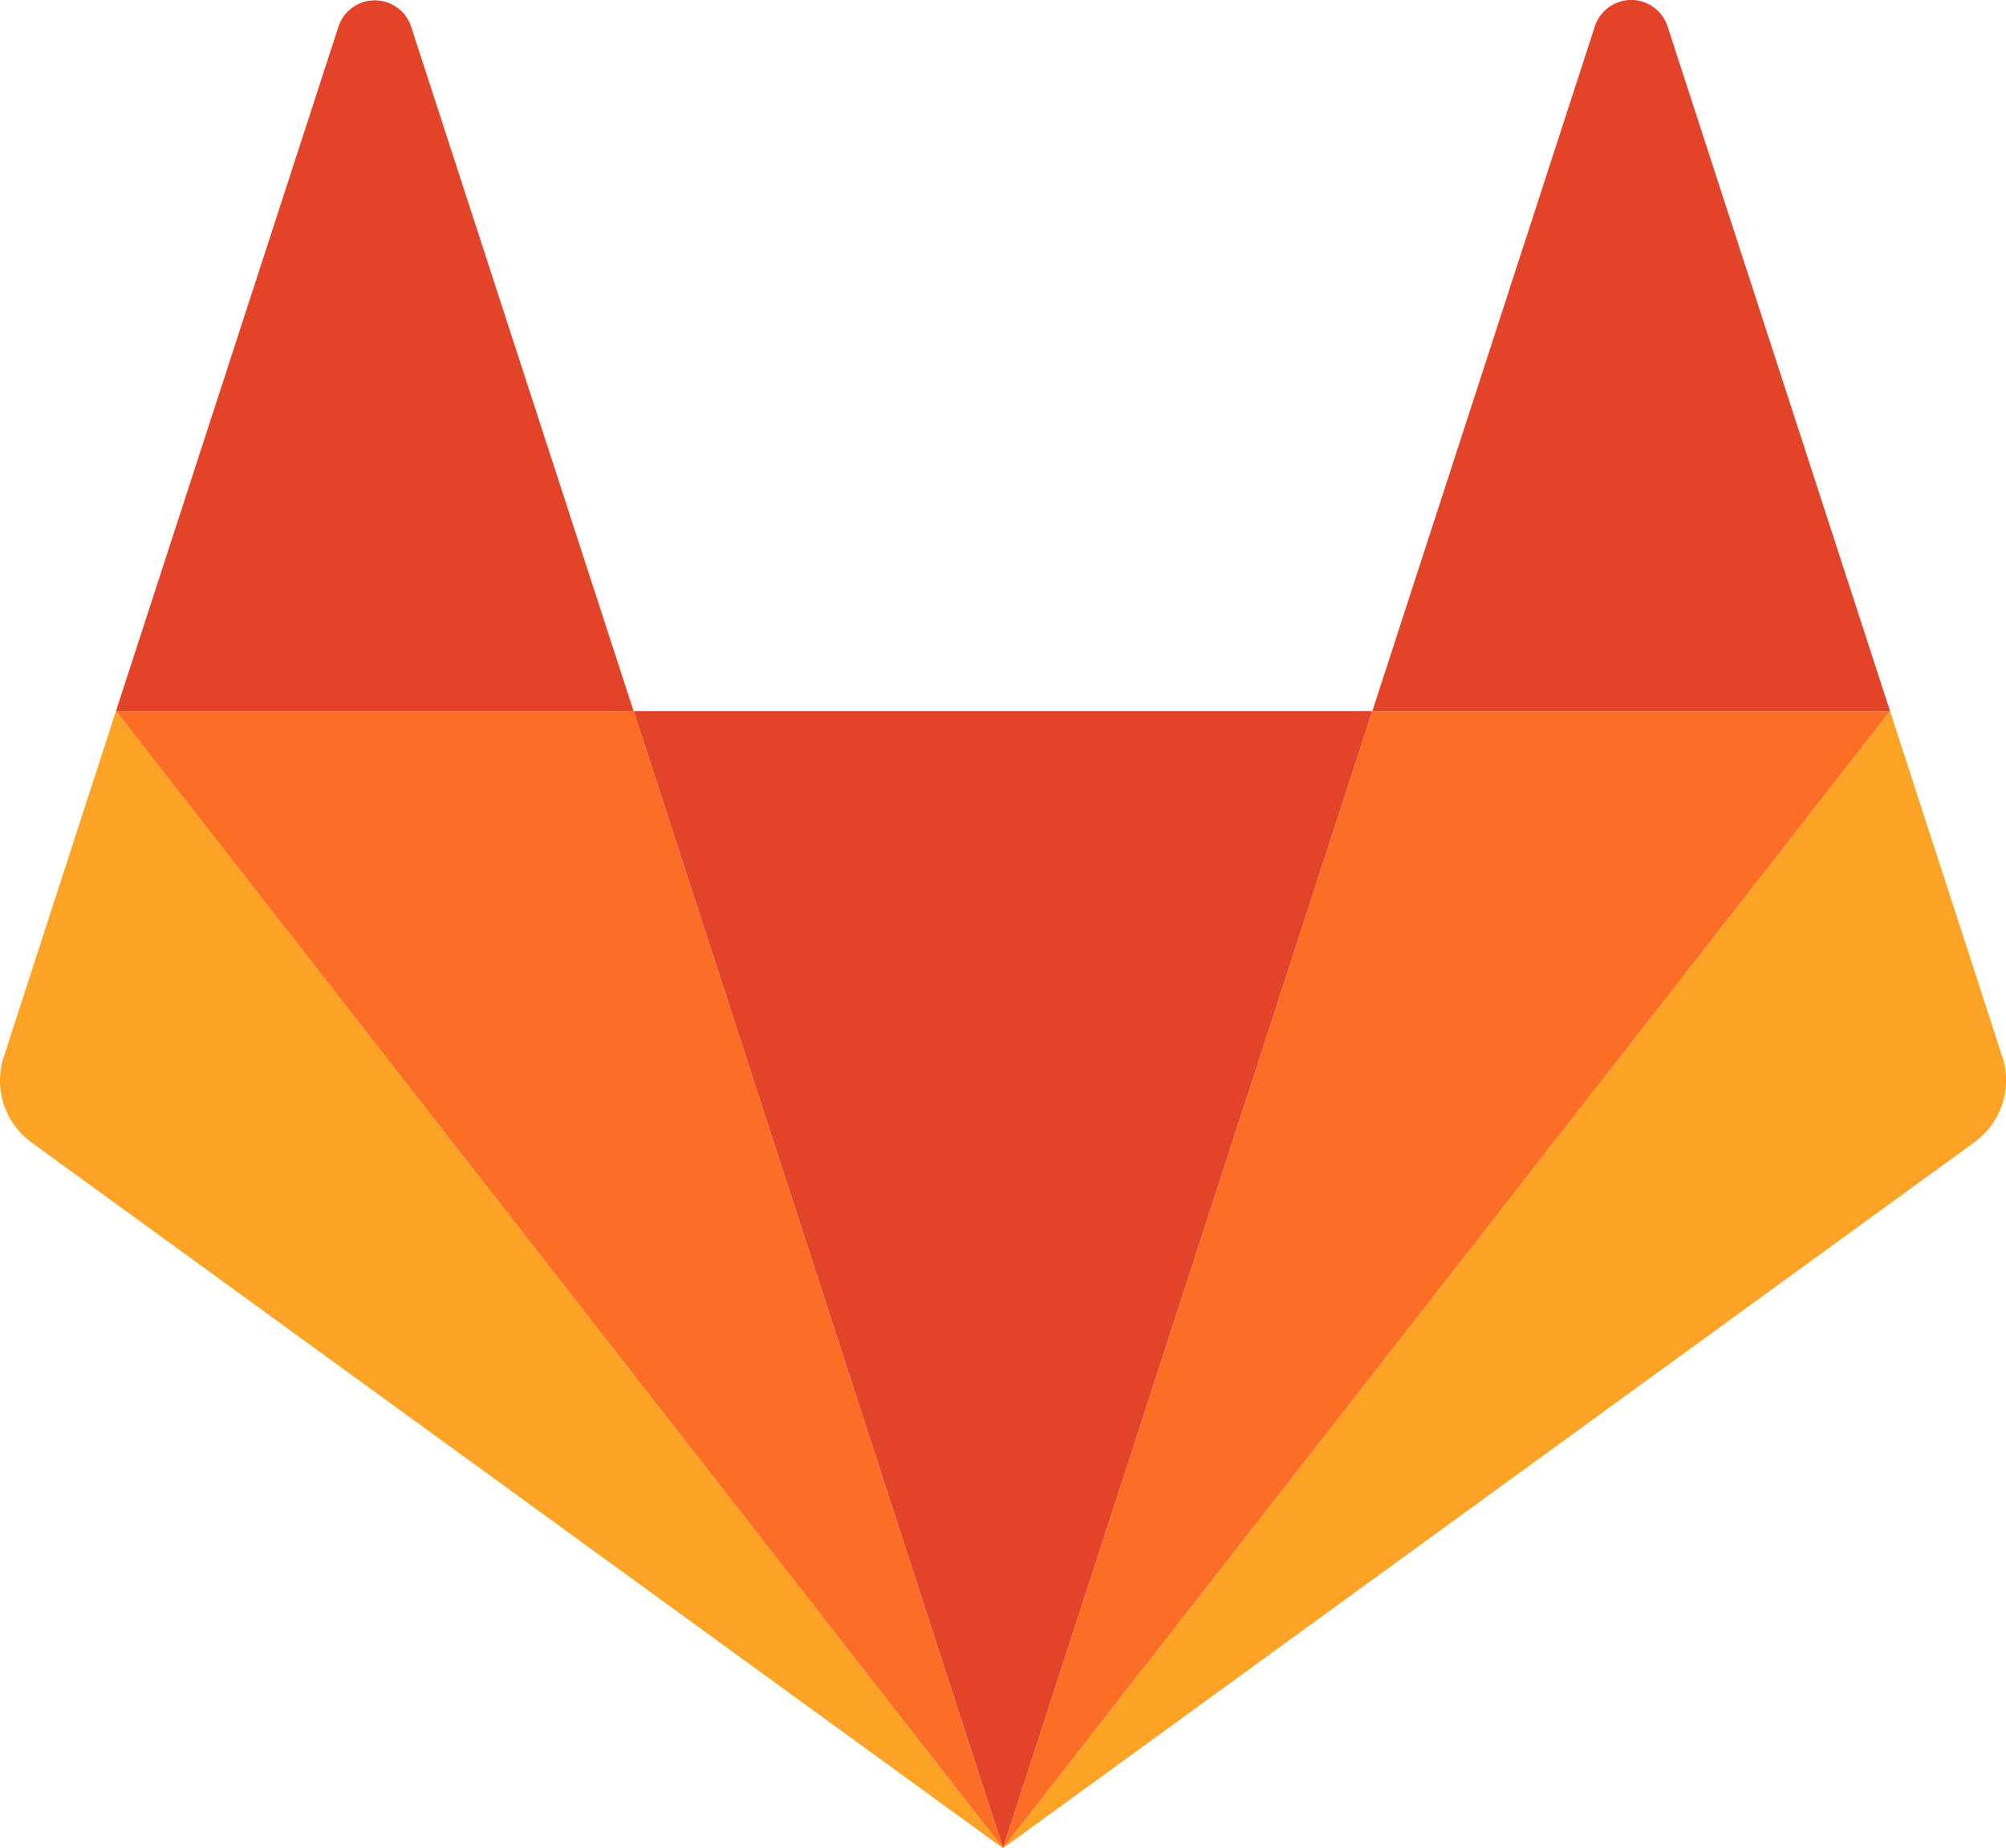
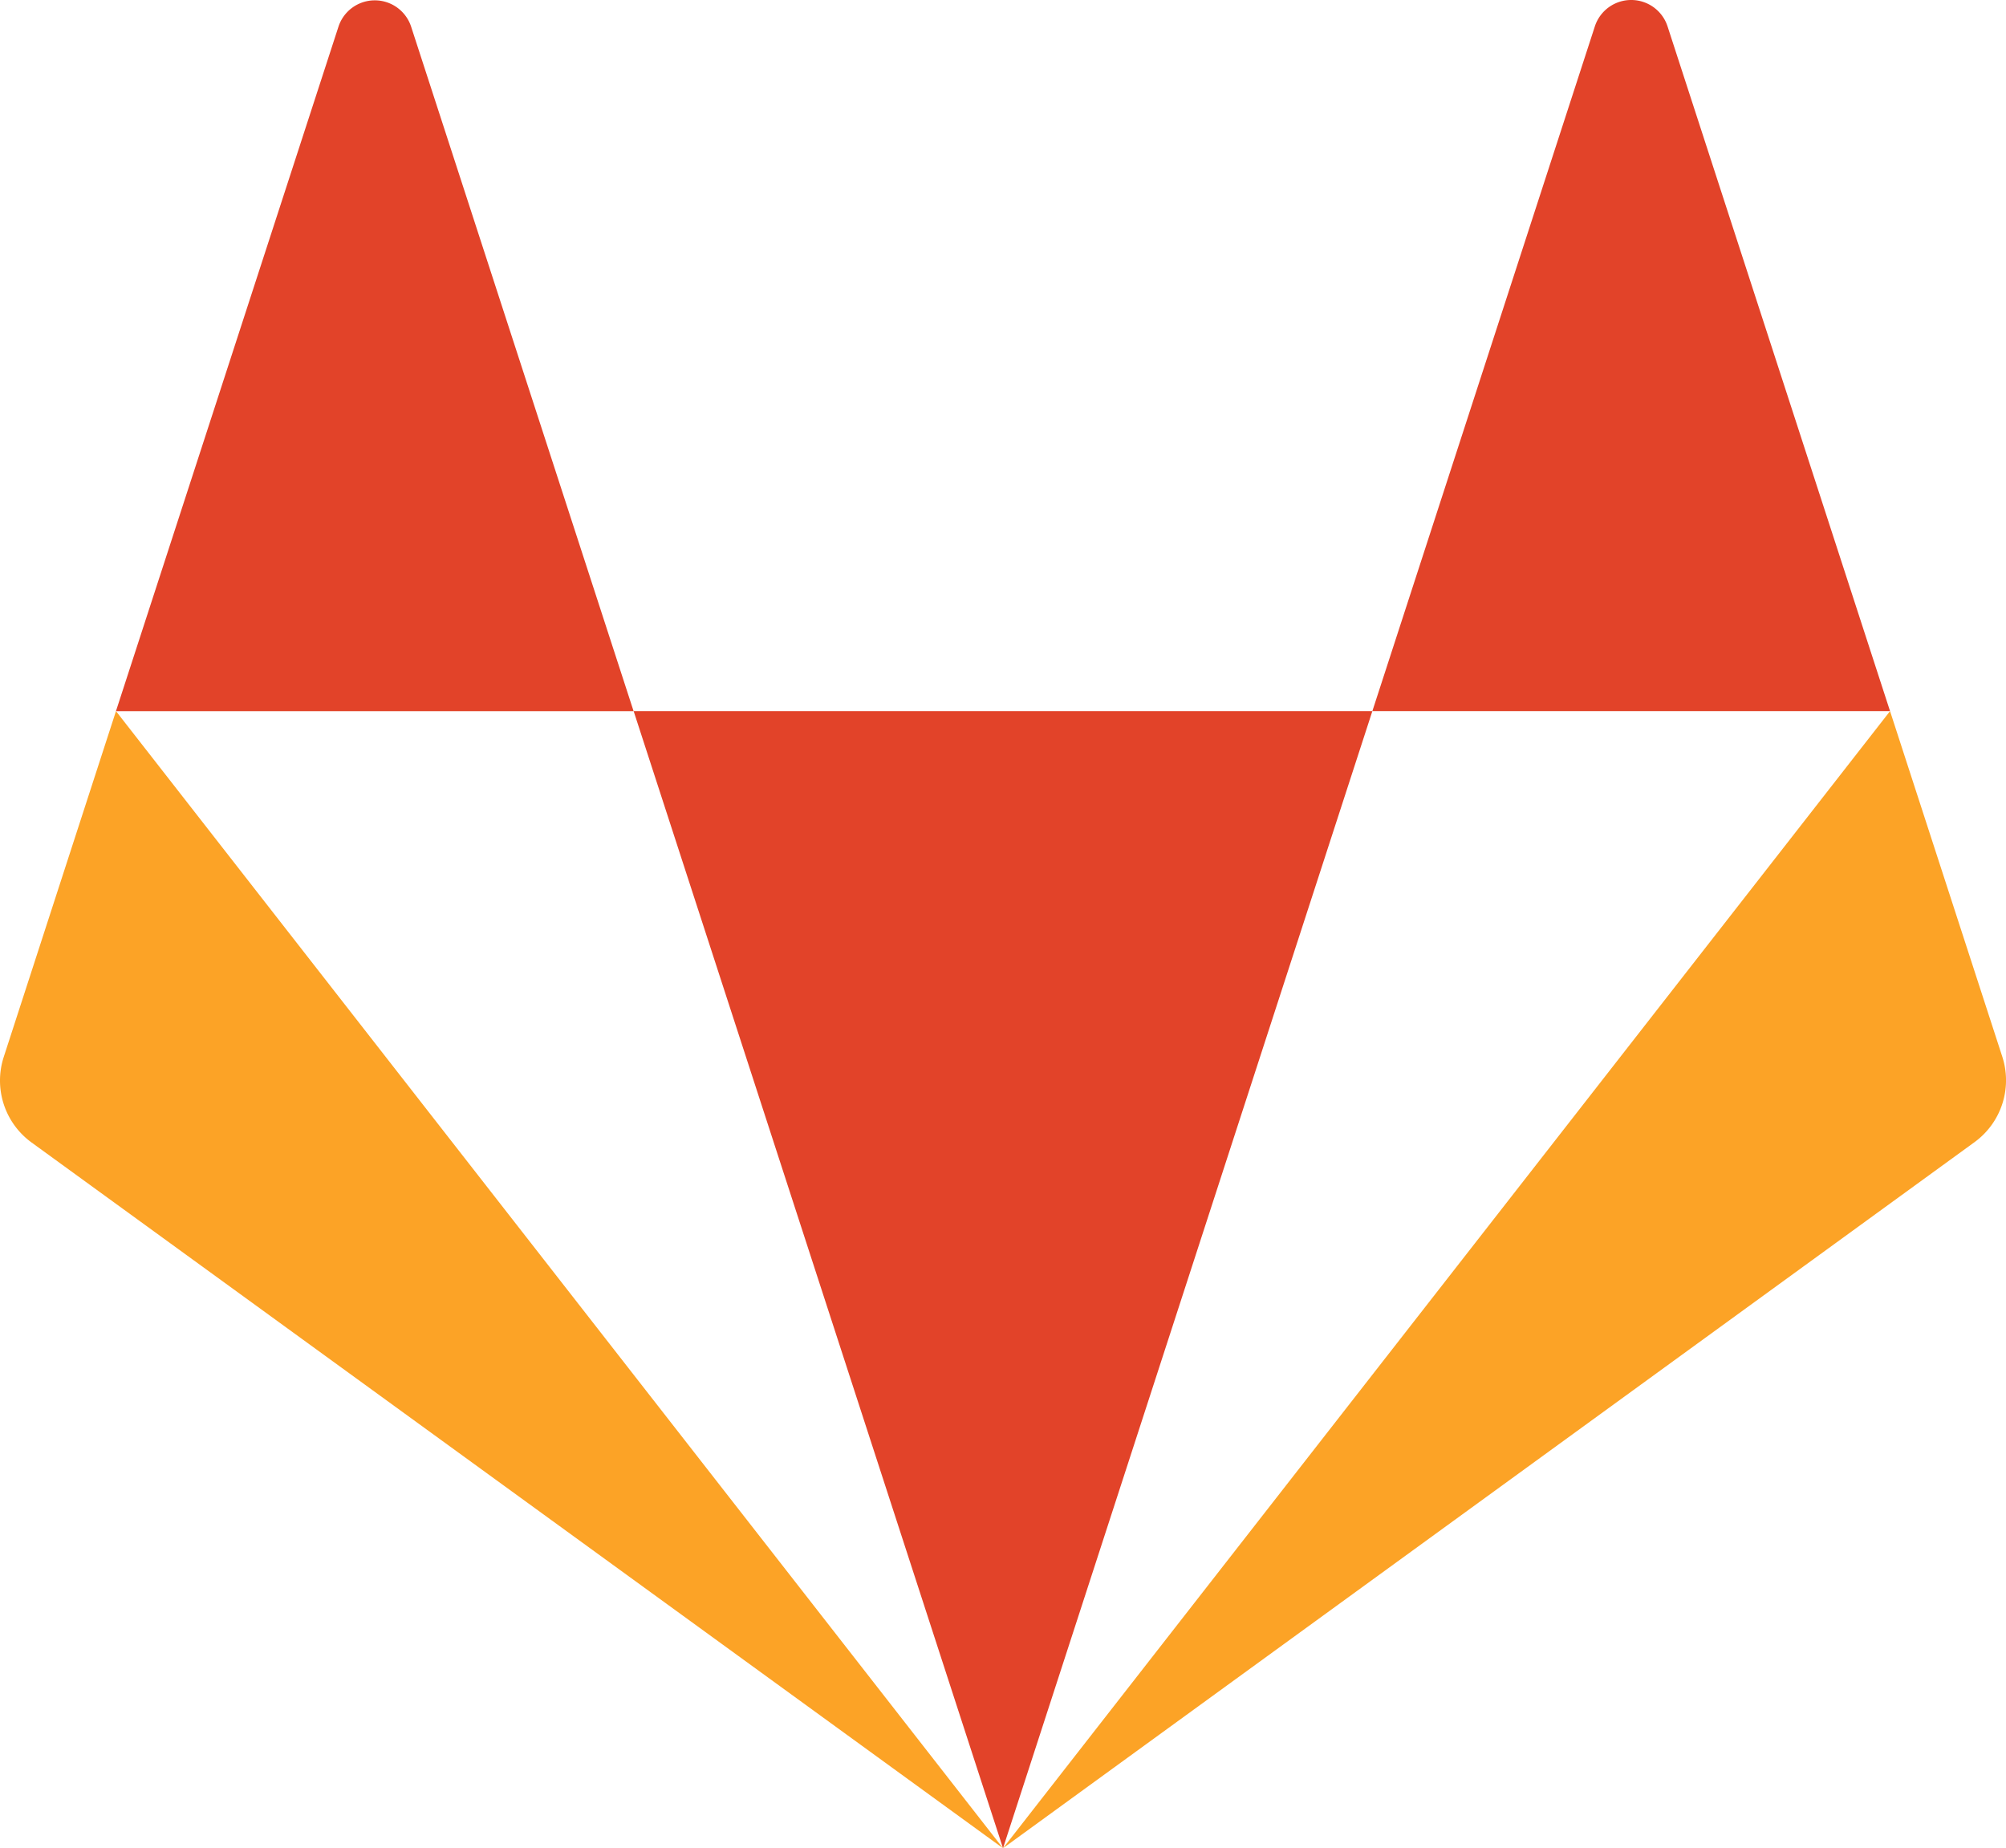
<svg xmlns="http://www.w3.org/2000/svg" id="gitlab-icon" width="74.979" height="69.08" viewBox="0 0 74.979 69.08">
  <path id="Path_34535" data-name="Path 34535" d="M34.022,67.7,47.827,25.2H20.216Z" transform="translate(3.468 1.379)" fill="#e24329" fill-rule="evenodd" />
-   <path id="Path_34536" data-name="Path 34536" d="M36.855,67.7,23.05,25.2H3.7Z" transform="translate(0.634 1.379)" fill="#fc6d26" fill-rule="evenodd" />
  <path id="Path_34537" data-name="Path 34537" d="M4.335,25.2.141,38.122a2.859,2.859,0,0,0,1.038,3.2L37.49,67.7Z" transform="translate(0 1.379)" fill="#fca326" fill-rule="evenodd" />
  <path id="Path_34538" data-name="Path 34538" d="M3.7,29.091H23.048L14.734,3.511a1.429,1.429,0,0,0-2.718,0Z" transform="translate(0.634 -2.511)" fill="#e24329" fill-rule="evenodd" />
-   <path id="Path_34539" data-name="Path 34539" d="M32,67.7,45.806,25.2h19.35Z" transform="translate(5.49 1.379)" fill="#fc6d26" fill-rule="evenodd" />
  <path id="Path_34540" data-name="Path 34540" d="M65.155,25.2l4.194,12.911a2.859,2.859,0,0,1-1.038,3.2L32,67.7Z" transform="translate(5.49 1.379)" fill="#fca326" fill-rule="evenodd" />
  <path id="Path_34541" data-name="Path 34541" d="M63.134,29.092H43.784L52.1,3.5a1.429,1.429,0,0,1,2.718,0Z" transform="translate(7.511 -2.513)" fill="#e24329" fill-rule="evenodd" />
</svg>